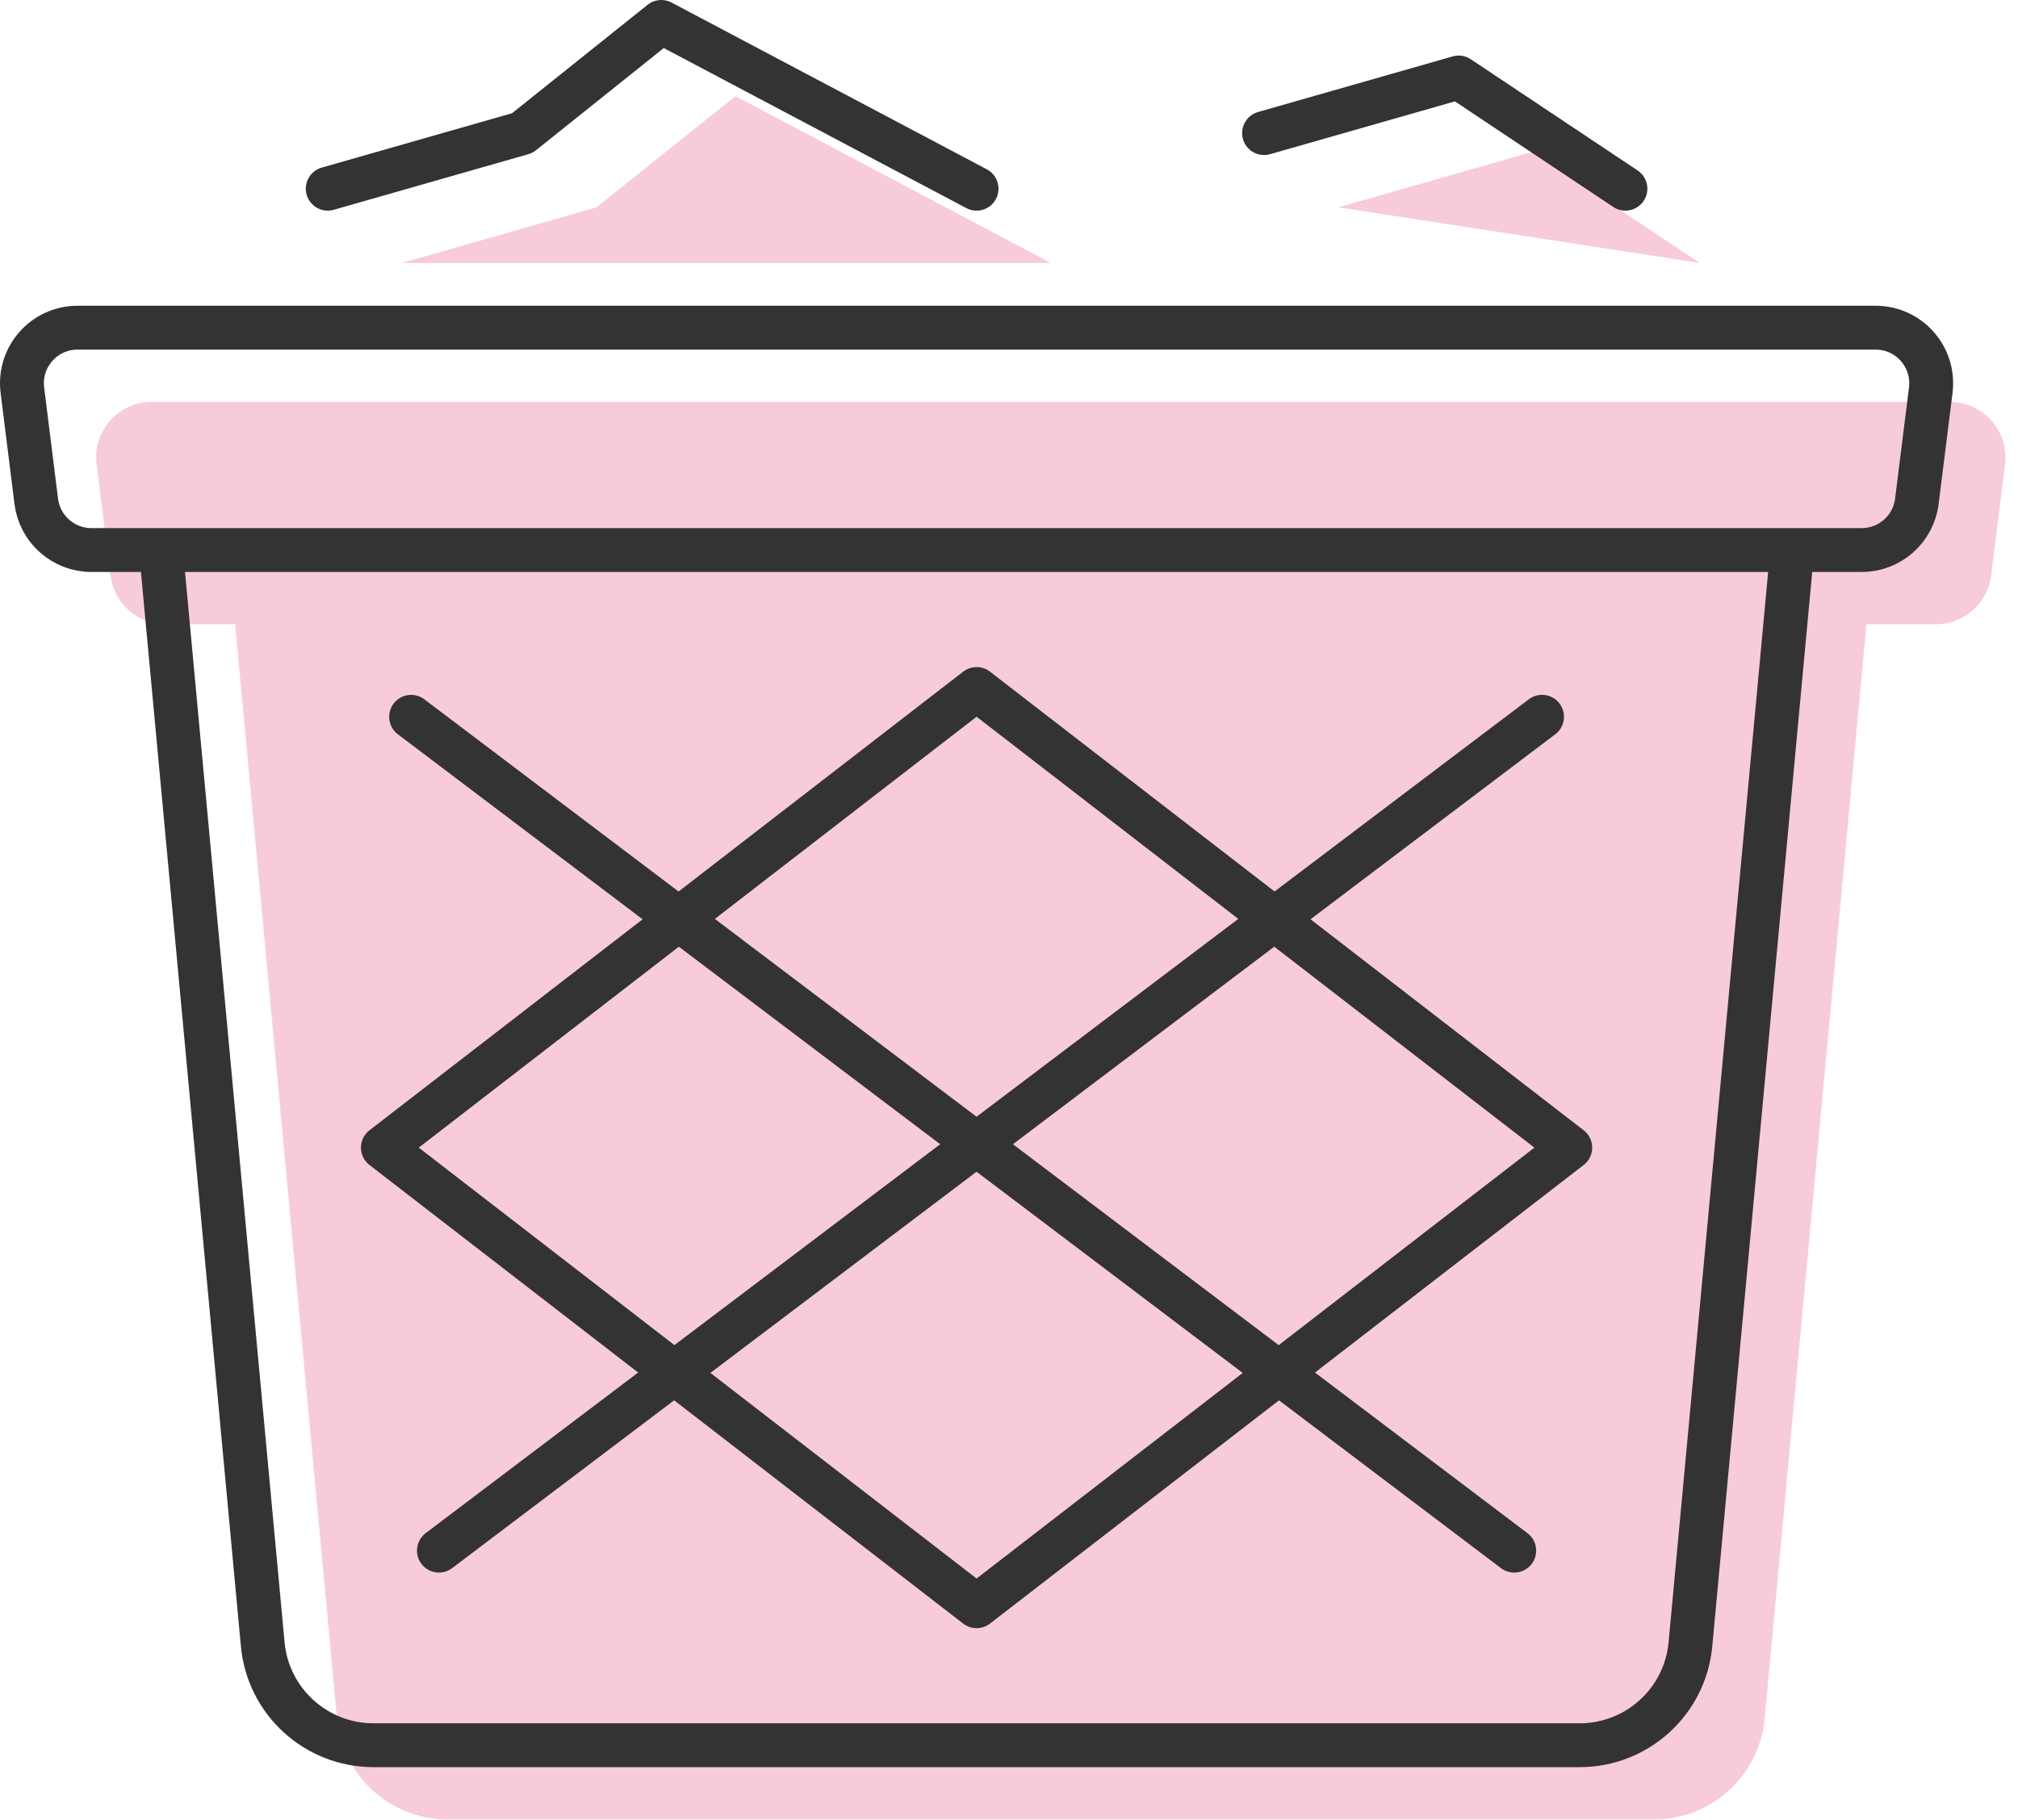
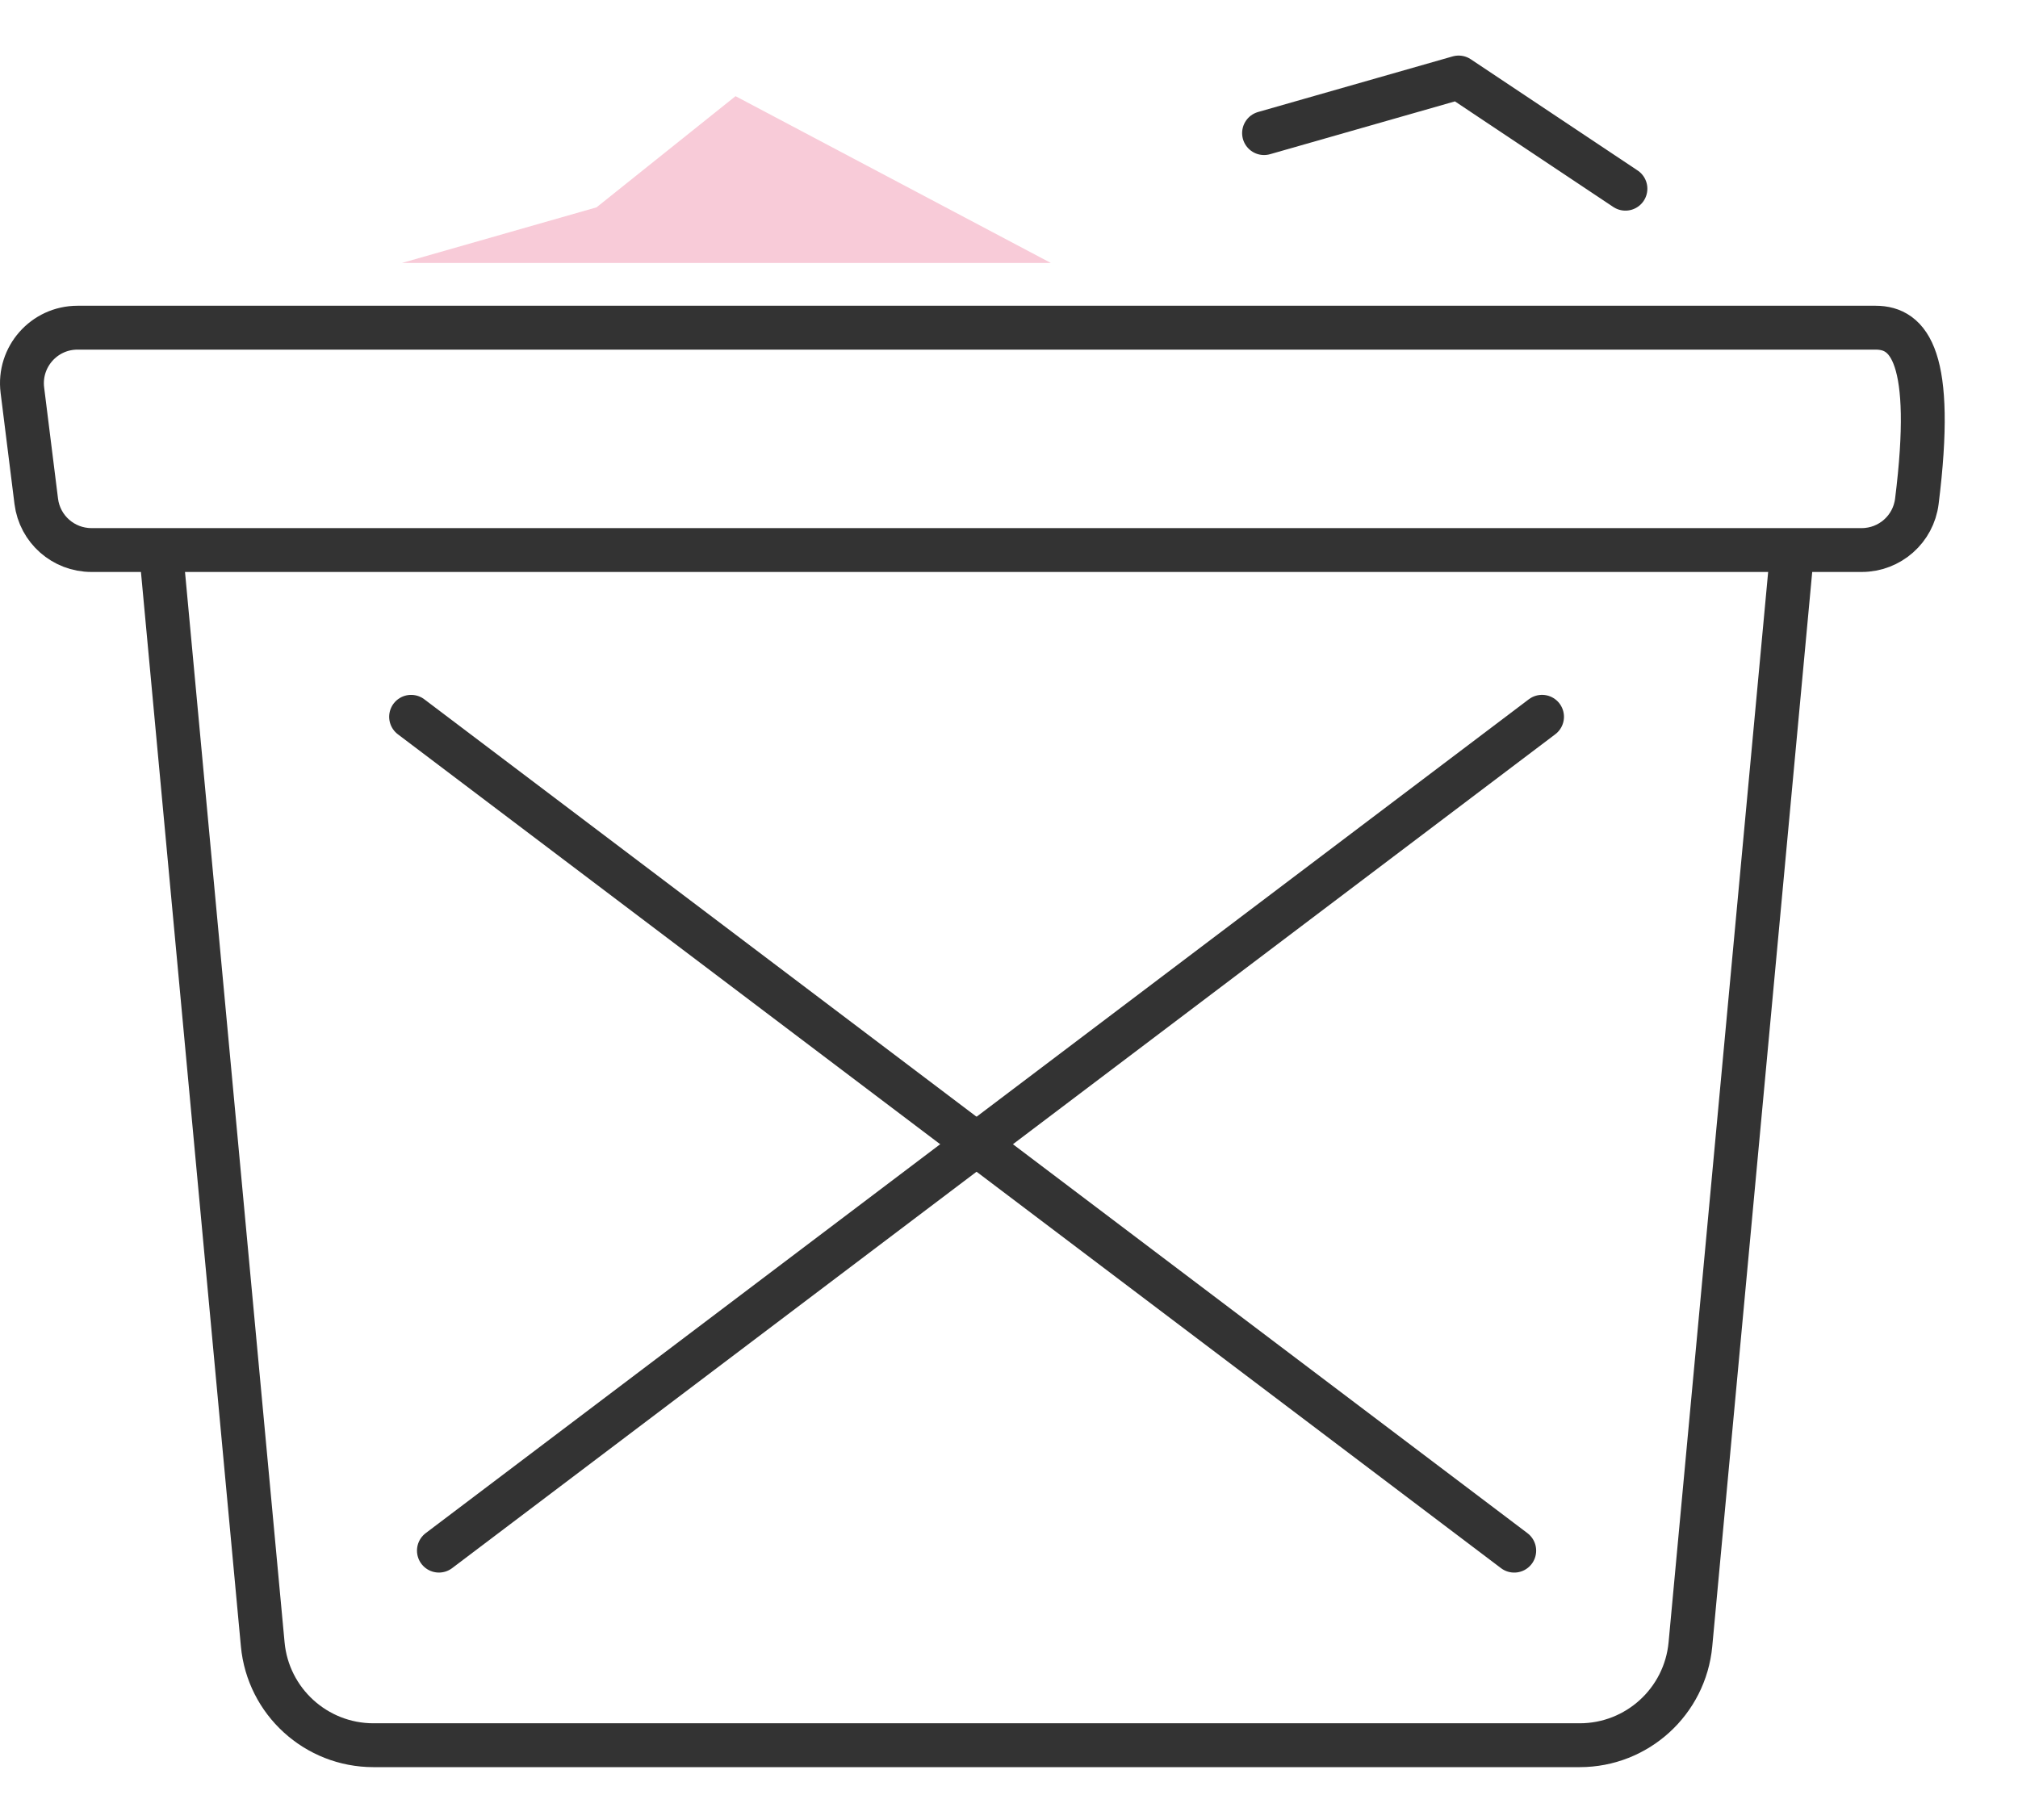
<svg xmlns="http://www.w3.org/2000/svg" width="92px" height="83px" viewBox="0 0 92 83" version="1.1">
  <title>Group 21</title>
  <g id="Page-1" stroke="none" stroke-width="1" fill="none" fill-rule="evenodd">
    <g id="Group-21" transform="translate(1, 1)">
-       <path d="M87.893,17.325 L5.92,17.325 C4.395,17.325 3.216,18.661 3.405,20.174 L4.038,25.243 C4.197,26.512 5.275,27.463 6.554,27.463 L9.721,27.463 L14.363,77.358 C14.605,79.965 16.793,81.958 19.41,81.958 L74.403,81.958 C77.02,81.958 79.207,79.965 79.45,77.358 L84.092,27.463 L87.259,27.463 C88.538,27.463 89.616,26.512 89.774,25.243 L90.408,20.174 C90.597,18.661 89.417,17.325 87.893,17.325" id="Fill-1" fill="#F8CBD8" />
      <polygon id="Fill-3" fill="#F8CBD8" points="32.533 3.385 26.196 8.454 17.325 10.989 46.906 10.989" />
-       <polygon id="Fill-5" fill="#F8CBD8" points="68.884 5.919 60.013 8.454 76.488 10.988" />
-       <path d="M84.508,13.941 L2.535,13.941 C1.01,13.941 -0.169,15.277 0.02,16.79 L0.653,21.858 C0.812,23.128 1.89,24.079 3.169,24.079 L83.874,24.079 C85.153,24.079 86.231,23.128 86.389,21.858 L87.023,16.79 C87.212,15.277 86.033,13.941 84.508,13.941 Z" id="Stroke-7" stroke="#333333" stroke-width="2" stroke-linejoin="round" />
+       <path d="M84.508,13.941 L2.535,13.941 C1.01,13.941 -0.169,15.277 0.02,16.79 L0.653,21.858 C0.812,23.128 1.89,24.079 3.169,24.079 L83.874,24.079 C85.153,24.079 86.231,23.128 86.389,21.858 C87.212,15.277 86.033,13.941 84.508,13.941 Z" id="Stroke-7" stroke="#333333" stroke-width="2" stroke-linejoin="round" />
      <path d="M80.707,24.079 L76.066,73.974 C75.823,76.58 73.636,78.574 71.018,78.574 L16.026,78.574 C13.408,78.574 11.221,76.58 10.978,73.974 L6.337,24.079" id="Stroke-9" stroke="#333333" stroke-width="2" stroke-linejoin="round" />
      <line x1="17.742" y1="31.683" x2="68.033" y2="69.703" id="Stroke-11" stroke="#333333" stroke-width="2" stroke-linecap="round" stroke-linejoin="round" />
      <line x1="19.01" y1="69.702" x2="69.301" y2="31.682" id="Stroke-13" stroke="#333333" stroke-width="2" stroke-linecap="round" stroke-linejoin="round" />
-       <polygon id="Stroke-15" stroke="#333333" stroke-width="2" stroke-linecap="round" stroke-linejoin="round" points="43.522 30.416 16.456 51.327 43.522 72.237 70.588 51.327" />
-       <polyline id="Stroke-17" stroke="#333333" stroke-width="2" stroke-linecap="round" stroke-linejoin="round" points="13.941 7.604 22.811 5.069 29.148 -0 43.522 7.604" />
      <polyline id="Stroke-19" stroke="#333333" stroke-width="2" stroke-linecap="round" stroke-linejoin="round" points="56.628 5.069 65.499 2.534 73.103 7.604" />
    </g>
  </g>
</svg>